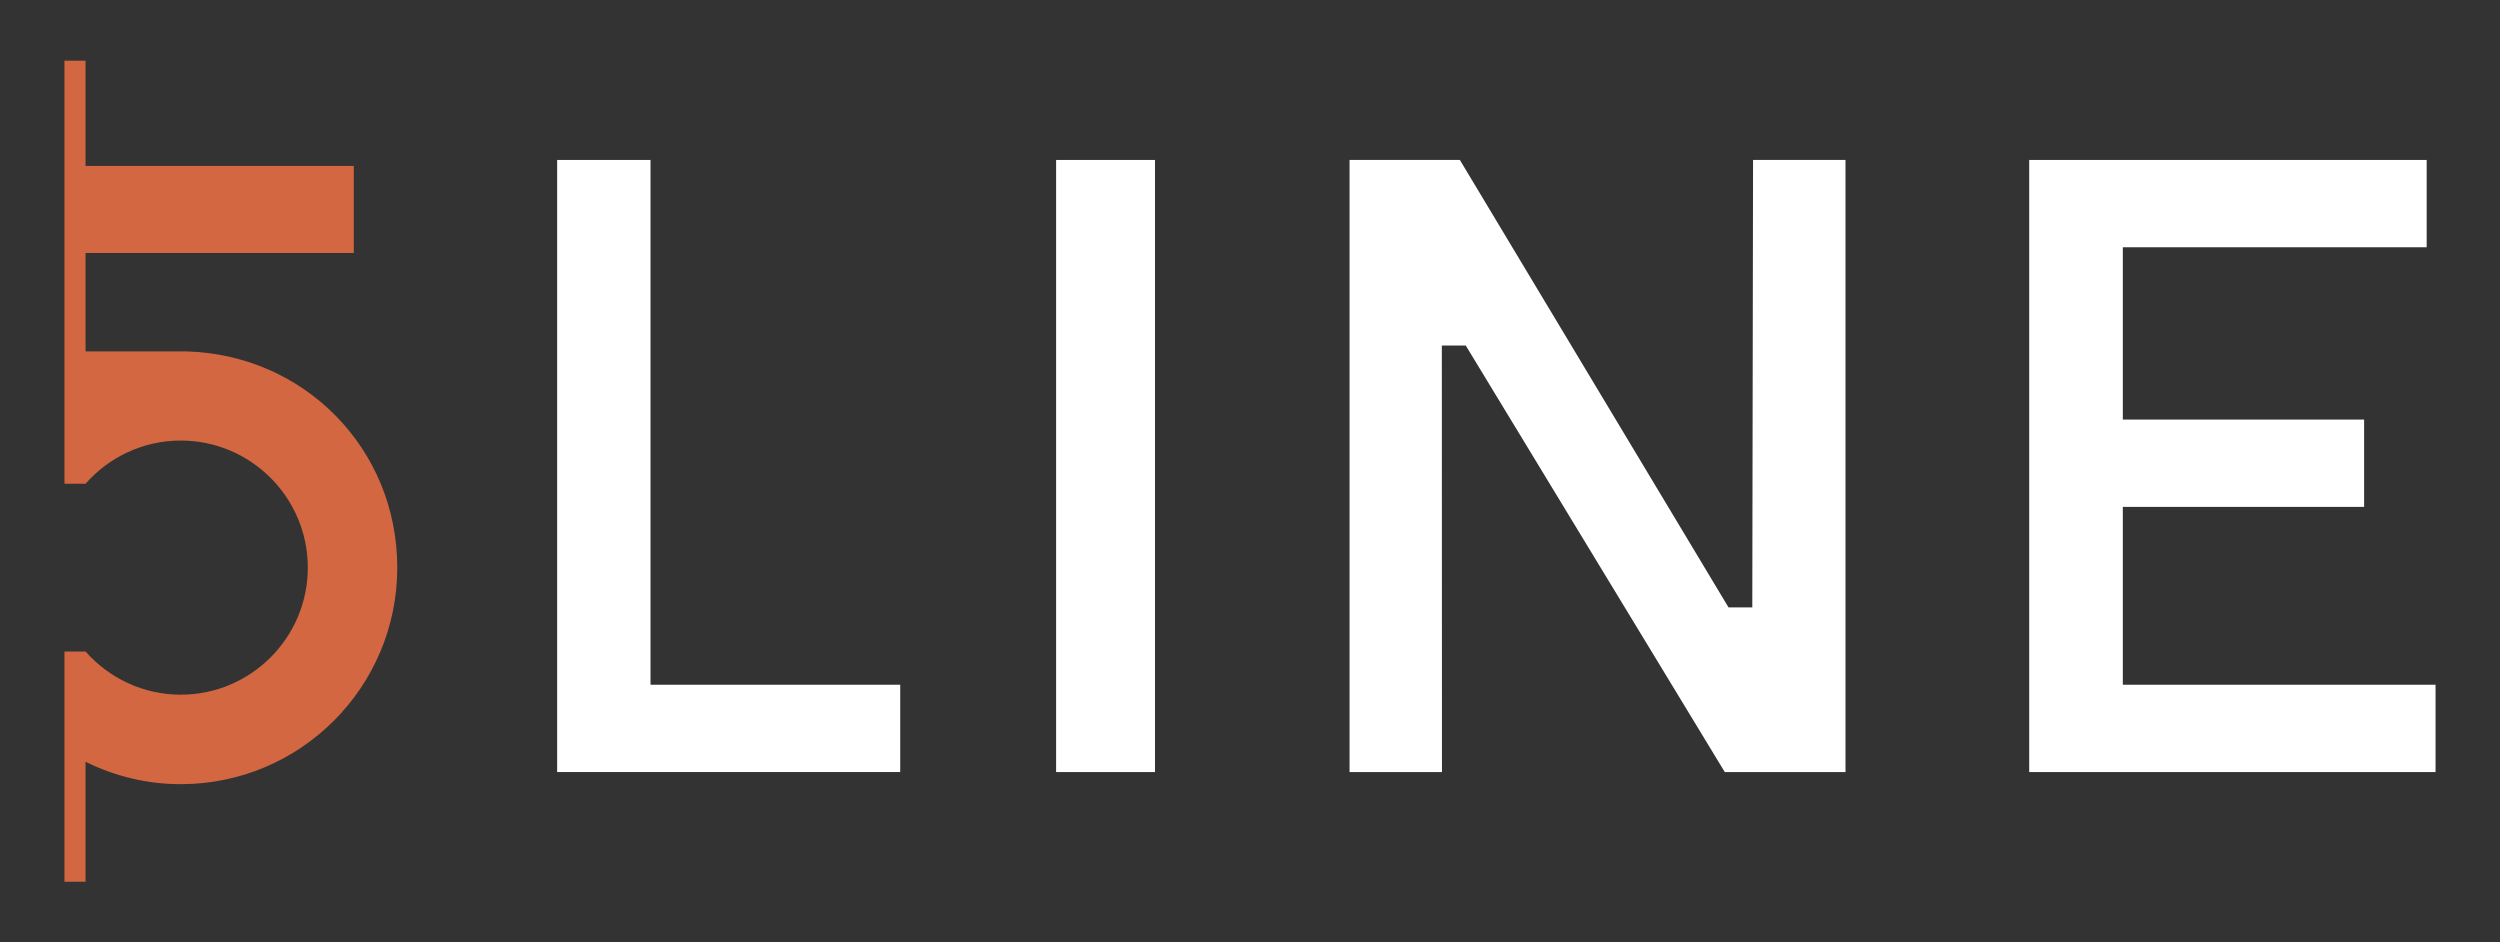
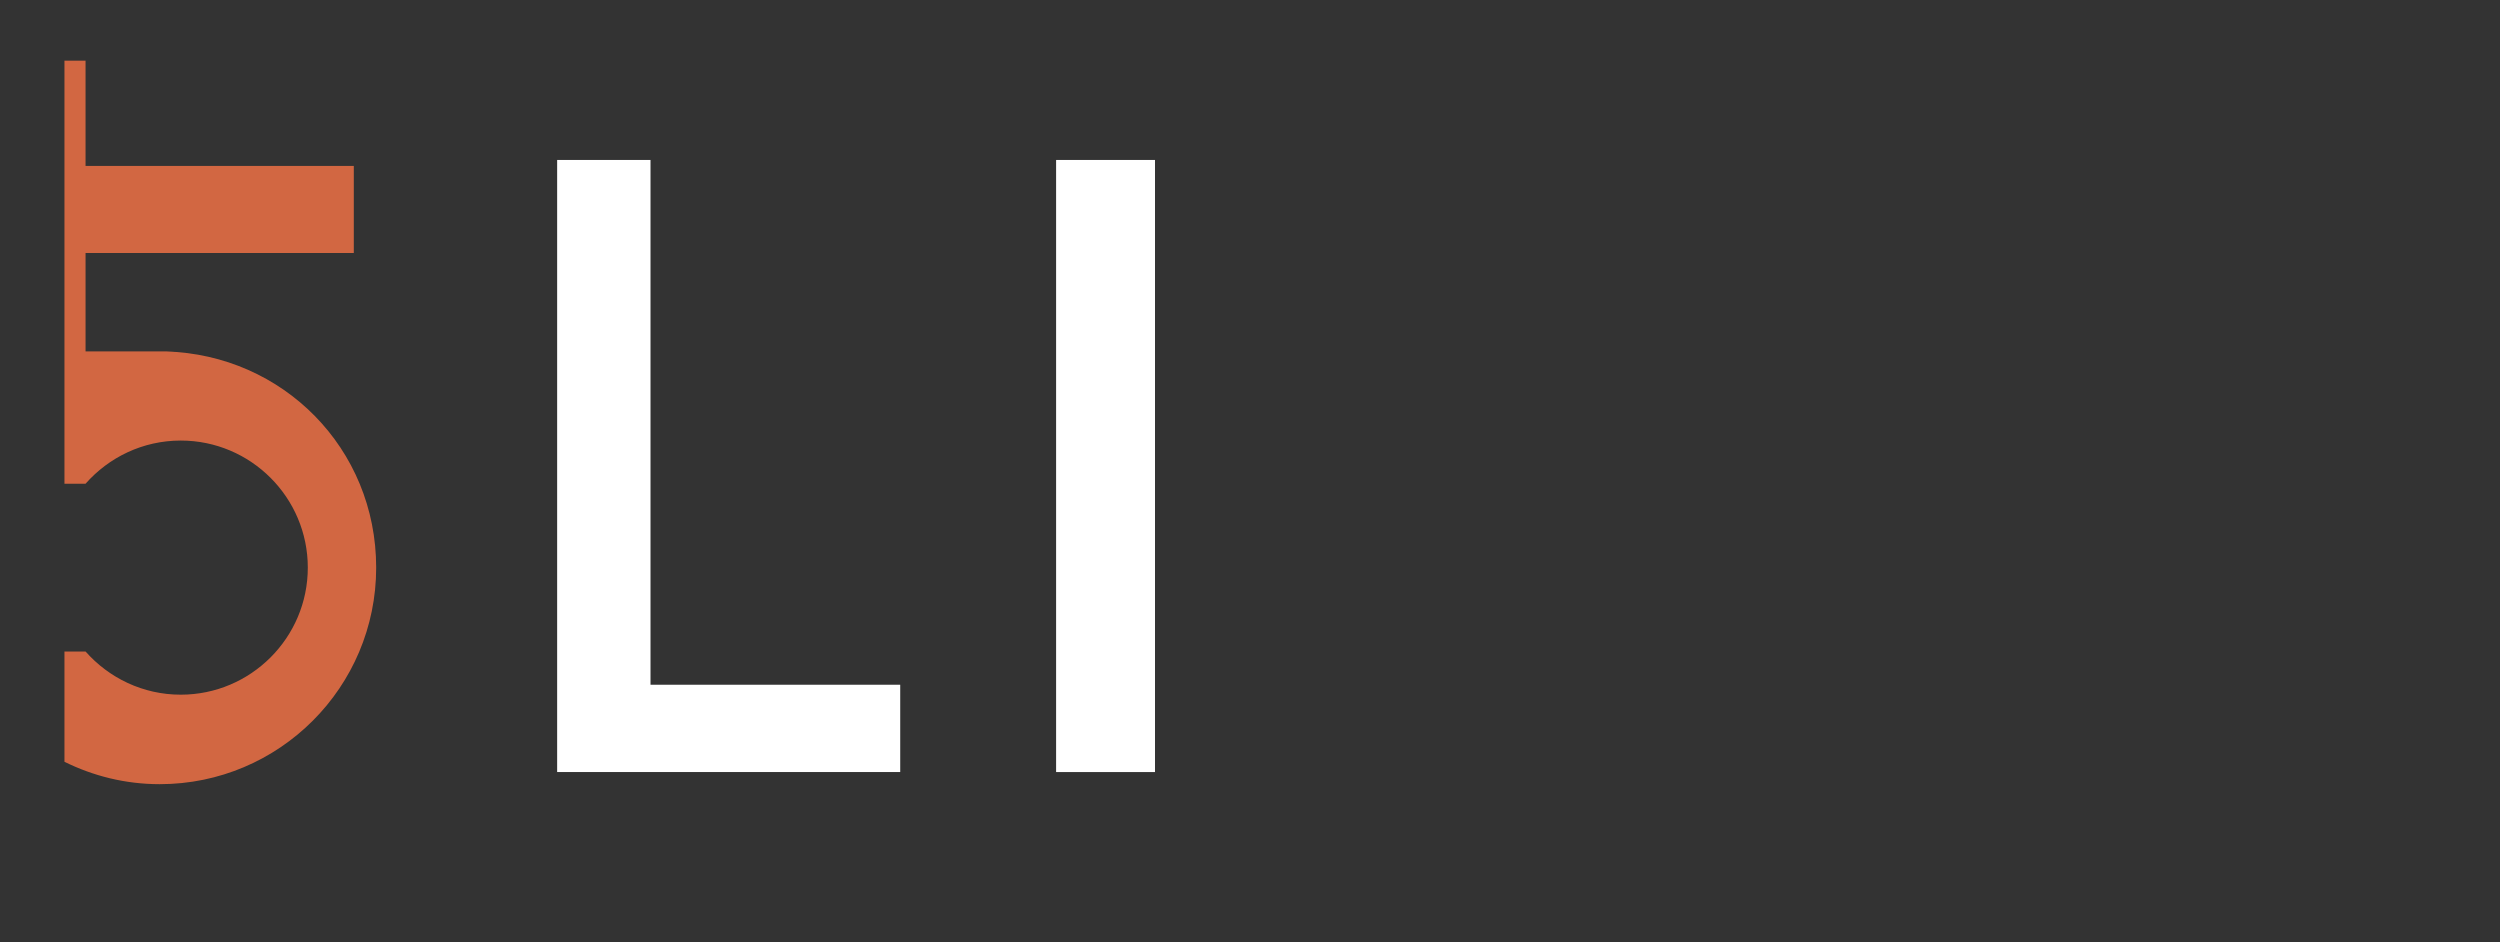
<svg xmlns="http://www.w3.org/2000/svg" id="Layer_1" viewBox="0 0 957.6 360.96">
  <rect x="0" y="0" width="957.6" height="360.96" fill="#333333" stroke="none" />
  <defs>
    <style>.cls-1{fill:#fff;}.cls-2{fill:#d26742;}</style>
  </defs>
  <polygon class="cls-1" points="249.17 61.27 213.41 61.27 213.41 295.72 344.82 295.72 344.82 262.28 249.17 262.28 249.17 61.27" />
  <rect class="cls-1" x="404.53" y="61.27" width="37.88" height="234.46" />
-   <polygon class="cls-1" points="671.2 232.67 662.1 232.67 559.19 61.27 516.93 61.27 516.93 295.73 552.33 295.73 552.28 132.36 561.45 132.36 660.66 295.73 706.9 295.73 706.9 61.27 671.49 61.27 671.2 232.67" />
-   <polygon class="cls-1" points="813.12 262.28 813.12 194.16 905.55 194.16 905.55 160.71 813.12 160.71 813.12 94.71 929.51 94.71 929.51 61.27 777.27 61.27 777.27 295.73 932.91 295.73 932.91 262.28 813.12 262.28" />
-   <path class="cls-2" d="m71.67,134.6h-38.9v-37.68h102.75v-33.35H32.77V23.24h-8.08v162.05h8.08c8.92-10.12,21.94-16.54,36.46-16.54,26.84,0,48.67,21.83,48.67,48.67s-21.83,48.67-48.67,48.67c-14.51,0-27.53-6.43-36.46-16.54h-8.08v88.18h8.08v-45.94c11,5.44,23.34,8.58,36.46,8.58,45.81,0,82.94-37.14,82.94-82.94s-35.83-81.51-80.5-82.81" />
+   <path class="cls-2" d="m71.67,134.6h-38.9v-37.68h102.75v-33.35H32.77V23.24h-8.08v162.05h8.08c8.92-10.12,21.94-16.54,36.46-16.54,26.84,0,48.67,21.83,48.67,48.67s-21.83,48.67-48.67,48.67c-14.51,0-27.53-6.43-36.46-16.54h-8.08v88.18v-45.94c11,5.44,23.34,8.58,36.46,8.58,45.81,0,82.94-37.14,82.94-82.94s-35.83-81.51-80.5-82.81" />
</svg>